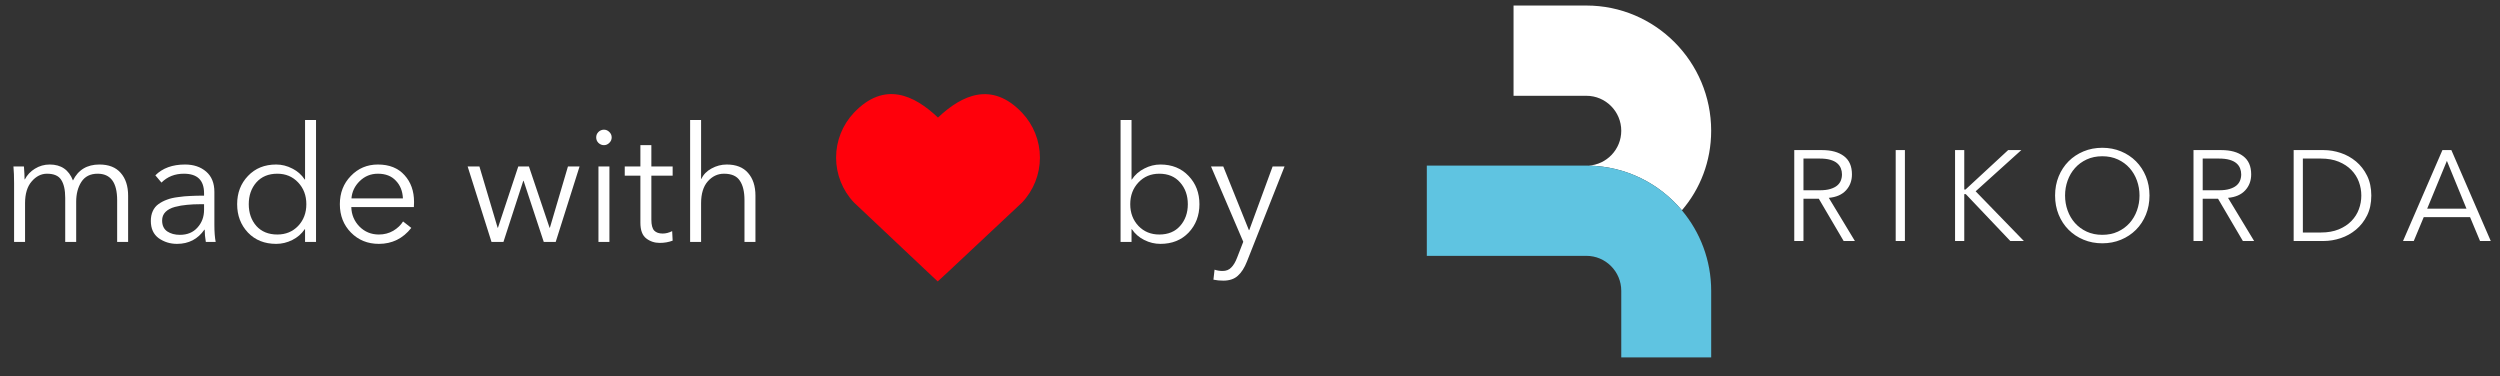
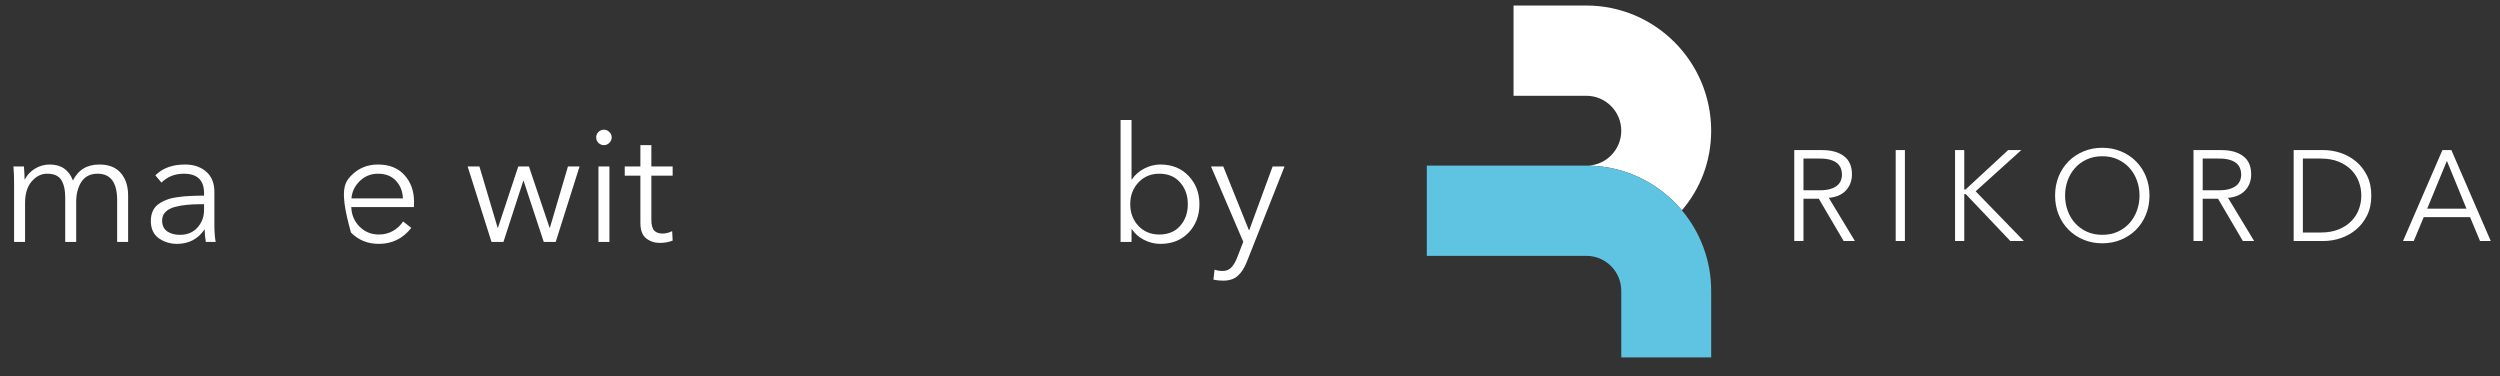
<svg xmlns="http://www.w3.org/2000/svg" width="186" height="28" viewBox="0 0 186 28" fill="none">
  <rect x="0" y="0" width="186" height="28" fill="#333333" stroke="none" />
  <path d="M1.852 13.344C2.02 13.016 2.268 12.752 2.596 12.552C2.932 12.344 3.3 12.24 3.7 12.24C4.548 12.24 5.124 12.636 5.428 13.428C5.82 12.636 6.476 12.24 7.396 12.24C8.092 12.24 8.62 12.448 8.98 12.864C9.348 13.28 9.532 13.844 9.532 14.556V18H8.716V14.892C8.716 13.58 8.232 12.924 7.264 12.924C6.72 12.924 6.316 13.128 6.052 13.536C5.796 13.936 5.668 14.428 5.668 15.012V18H4.852V14.724C4.852 14.132 4.752 13.684 4.552 13.38C4.36 13.076 4.008 12.924 3.496 12.924C3.064 12.924 2.684 13.116 2.356 13.5C2.028 13.876 1.864 14.416 1.864 15.12V18H1.048V13.62C1.048 13.14 1.032 12.728 1 12.384H1.78C1.812 12.784 1.828 13.104 1.828 13.344H1.852Z" fill="white" />
  <path d="M15.182 14.556V14.376C15.182 13.408 14.682 12.924 13.682 12.924C13.01 12.924 12.454 13.144 12.014 13.584L11.558 13.044C12.094 12.508 12.83 12.24 13.766 12.24C14.406 12.24 14.93 12.416 15.338 12.768C15.746 13.12 15.95 13.624 15.95 14.28V16.74C15.95 17.244 15.982 17.664 16.046 18H15.314C15.258 17.68 15.23 17.376 15.23 17.088H15.206C14.718 17.792 14.038 18.144 13.166 18.144C12.662 18.144 12.21 18.004 11.81 17.724C11.418 17.436 11.222 17.008 11.222 16.44C11.222 16.16 11.27 15.916 11.366 15.708C11.462 15.492 11.606 15.316 11.798 15.18C11.99 15.044 12.198 14.936 12.422 14.856C12.646 14.768 12.922 14.704 13.25 14.664C13.578 14.616 13.882 14.588 14.162 14.58C14.45 14.564 14.79 14.556 15.182 14.556ZM15.182 15.192H14.942C14.558 15.192 14.214 15.208 13.91 15.24C13.614 15.264 13.314 15.316 13.01 15.396C12.714 15.476 12.482 15.6 12.314 15.768C12.146 15.936 12.062 16.148 12.062 16.404C12.062 16.772 12.19 17.044 12.446 17.22C12.702 17.388 13.014 17.472 13.382 17.472C13.934 17.472 14.37 17.292 14.69 16.932C15.018 16.572 15.182 16.132 15.182 15.612V15.192Z" fill="white" />
-   <path d="M22.672 17.052C22.44 17.396 22.132 17.664 21.748 17.856C21.364 18.048 20.964 18.144 20.548 18.144C19.684 18.144 18.984 17.864 18.448 17.304C17.912 16.736 17.644 16.032 17.644 15.192C17.644 14.352 17.912 13.652 18.448 13.092C18.984 12.524 19.684 12.24 20.548 12.24C20.964 12.24 21.364 12.34 21.748 12.54C22.132 12.732 22.44 13.004 22.672 13.356H22.696V8.928H23.512V18H22.696V17.052H22.672ZM19.072 13.572C18.696 14.004 18.508 14.544 18.508 15.192C18.508 15.84 18.696 16.38 19.072 16.812C19.456 17.236 19.976 17.448 20.632 17.448C21.256 17.448 21.772 17.236 22.18 16.812C22.588 16.38 22.792 15.84 22.792 15.192C22.792 14.544 22.588 14.004 22.18 13.572C21.772 13.14 21.256 12.924 20.632 12.924C19.976 12.924 19.456 13.14 19.072 13.572Z" fill="white" />
-   <path d="M26.148 14.76H29.977C29.953 14.216 29.776 13.776 29.448 13.44C29.128 13.096 28.684 12.924 28.116 12.924C27.588 12.924 27.137 13.108 26.761 13.476C26.392 13.836 26.189 14.264 26.148 14.76ZM30.805 15.024C30.805 15.184 30.8 15.312 30.793 15.408H26.137C26.152 15.976 26.357 16.46 26.748 16.86C27.14 17.252 27.62 17.448 28.189 17.448C28.581 17.448 28.936 17.356 29.256 17.172C29.576 16.98 29.82 16.748 29.988 16.476L30.601 16.956C29.977 17.748 29.172 18.144 28.189 18.144C27.357 18.144 26.665 17.864 26.113 17.304C25.561 16.744 25.285 16.04 25.285 15.192C25.285 14.352 25.556 13.652 26.101 13.092C26.645 12.524 27.317 12.24 28.116 12.24C28.965 12.24 29.625 12.504 30.096 13.032C30.569 13.552 30.805 14.216 30.805 15.024Z" fill="white" />
+   <path d="M26.148 14.76H29.977C29.953 14.216 29.776 13.776 29.448 13.44C29.128 13.096 28.684 12.924 28.116 12.924C27.588 12.924 27.137 13.108 26.761 13.476C26.392 13.836 26.189 14.264 26.148 14.76ZM30.805 15.024C30.805 15.184 30.8 15.312 30.793 15.408H26.137C26.152 15.976 26.357 16.46 26.748 16.86C27.14 17.252 27.62 17.448 28.189 17.448C28.581 17.448 28.936 17.356 29.256 17.172C29.576 16.98 29.82 16.748 29.988 16.476L30.601 16.956C29.977 17.748 29.172 18.144 28.189 18.144C27.357 18.144 26.665 17.864 26.113 17.304C25.285 14.352 25.556 13.652 26.101 13.092C26.645 12.524 27.317 12.24 28.116 12.24C28.965 12.24 29.625 12.504 30.096 13.032C30.569 13.552 30.805 14.216 30.805 15.024Z" fill="white" />
  <path d="M34.792 12.384H35.668L37.024 16.944H37.048L38.56 12.384H39.352L40.888 16.944H40.912L42.256 12.384H43.12L41.344 18H40.456L38.956 13.452H38.932L37.456 18H36.568L34.792 12.384Z" fill="white" />
  <path d="M45.341 12.384V18H44.525V12.384H45.341ZM45.329 9.816C45.449 9.928 45.509 10.064 45.509 10.224C45.509 10.384 45.449 10.52 45.329 10.632C45.217 10.744 45.085 10.8 44.933 10.8C44.781 10.8 44.645 10.744 44.525 10.632C44.413 10.52 44.357 10.384 44.357 10.224C44.357 10.064 44.413 9.928 44.525 9.816C44.645 9.704 44.781 9.648 44.933 9.648C45.085 9.648 45.217 9.704 45.329 9.816Z" fill="white" />
  <path d="M50.045 12.384V13.068H48.461V16.344C48.461 16.736 48.533 17.008 48.677 17.16C48.821 17.304 49.029 17.376 49.301 17.376C49.533 17.376 49.769 17.316 50.009 17.196L50.045 17.904C49.749 18.016 49.429 18.072 49.085 18.072C48.701 18.072 48.365 17.96 48.077 17.736C47.789 17.512 47.645 17.124 47.645 16.572V13.068H46.481V12.384H47.645V10.8H48.461V12.384H50.045Z" fill="white" />
-   <path d="M52.161 13.308H52.185C52.329 12.988 52.577 12.732 52.929 12.54C53.289 12.34 53.669 12.24 54.069 12.24C54.765 12.24 55.293 12.448 55.653 12.864C56.021 13.28 56.205 13.844 56.205 14.556V18H55.389V14.892C55.389 14.26 55.273 13.776 55.041 13.44C54.817 13.096 54.425 12.924 53.865 12.924C53.393 12.924 52.989 13.116 52.653 13.5C52.325 13.876 52.161 14.416 52.161 15.12V18H51.345V8.928H52.161V13.308Z" fill="white" />
  <path d="M84.21 17.052H84.186V18H83.37V8.928H84.186V13.356H84.21C84.442 13.004 84.75 12.732 85.134 12.54C85.518 12.34 85.918 12.24 86.334 12.24C87.198 12.24 87.898 12.524 88.434 13.092C88.97 13.652 89.238 14.352 89.238 15.192C89.238 16.032 88.97 16.736 88.434 17.304C87.898 17.864 87.198 18.144 86.334 18.144C85.918 18.144 85.518 18.048 85.134 17.856C84.75 17.664 84.442 17.396 84.21 17.052ZM87.798 16.812C88.182 16.38 88.374 15.84 88.374 15.192C88.374 14.544 88.182 14.004 87.798 13.572C87.422 13.14 86.906 12.924 86.25 12.924C85.626 12.924 85.11 13.14 84.702 13.572C84.294 14.004 84.09 14.544 84.09 15.192C84.09 15.84 84.294 16.38 84.702 16.812C85.11 17.236 85.626 17.448 86.25 17.448C86.906 17.448 87.422 17.236 87.798 16.812Z" fill="white" />
  <path d="M91.011 12.384L92.919 17.124H92.943L94.683 12.384H95.571L92.775 19.452C92.591 19.924 92.363 20.28 92.091 20.52C91.827 20.76 91.467 20.88 91.011 20.88C90.763 20.88 90.519 20.856 90.279 20.808L90.363 20.064C90.555 20.128 90.755 20.16 90.963 20.16C91.227 20.16 91.439 20.076 91.599 19.908C91.767 19.748 91.915 19.5 92.043 19.164L92.499 17.988L90.099 12.384H91.011Z" fill="white" />
-   <path fill-rule="evenodd" clip-rule="evenodd" d="M76.04 8.386C73.795 6.025 71.569 7.06 69.786 8.747C68.003 7.06 65.794 6.013 63.532 8.386C62.68 9.289 62.205 10.483 62.205 11.725C62.205 12.966 62.68 14.161 63.532 15.063C69.767 20.95 69.766 20.938 69.766 20.938C69.766 20.938 69.774 20.961 76.046 15.063C76.897 14.16 77.371 12.965 77.37 11.724C77.369 10.482 76.893 9.288 76.04 8.386Z" fill="#FF000B" />
  <path d="M134.178 17.93H133.493V11.167H135.568C136.253 11.167 136.794 11.316 137.191 11.616C137.587 11.915 137.785 12.367 137.785 12.972C137.785 13.443 137.638 13.84 137.343 14.161C137.048 14.483 136.621 14.669 136.063 14.72L138.004 17.93H137.167L135.32 14.787H134.178V17.93ZM134.178 14.156H135.397C135.701 14.156 135.96 14.125 136.172 14.061C136.385 13.997 136.554 13.913 136.681 13.808C136.808 13.703 136.9 13.579 136.957 13.435C137.014 13.292 137.043 13.138 137.043 12.972C137.043 12.813 137.014 12.662 136.957 12.518C136.9 12.375 136.808 12.249 136.681 12.141C136.554 12.033 136.385 11.948 136.172 11.888C135.96 11.827 135.701 11.797 135.397 11.797H134.178V14.156ZM141.725 17.93H141.04V11.167H141.725V17.93ZM146.141 14.099H146.151H146.236L149.406 11.167H150.386L146.988 14.233L150.576 17.93H149.567L146.255 14.443H146.151H146.141V17.93H145.456V11.167H146.141V14.099ZM159.922 14.548C159.922 15.064 159.833 15.539 159.655 15.972C159.478 16.405 159.232 16.779 158.918 17.094C158.604 17.409 158.233 17.656 157.804 17.834C157.376 18.013 156.911 18.102 156.41 18.102C155.909 18.102 155.444 18.013 155.016 17.834C154.588 17.656 154.216 17.409 153.902 17.094C153.588 16.779 153.342 16.405 153.165 15.972C152.987 15.539 152.898 15.064 152.898 14.548C152.898 14.032 152.987 13.558 153.165 13.125C153.342 12.692 153.588 12.318 153.902 12.002C154.216 11.687 154.588 11.441 155.016 11.262C155.444 11.084 155.909 10.995 156.41 10.995C156.911 10.995 157.376 11.084 157.804 11.262C158.233 11.441 158.604 11.687 158.918 12.002C159.232 12.318 159.478 12.692 159.655 13.125C159.833 13.558 159.922 14.032 159.922 14.548ZM159.18 14.548C159.18 14.16 159.116 13.789 158.989 13.435C158.862 13.082 158.68 12.771 158.442 12.504C158.204 12.236 157.914 12.023 157.571 11.864C157.229 11.705 156.841 11.625 156.41 11.625C155.979 11.625 155.592 11.705 155.249 11.864C154.906 12.023 154.616 12.236 154.378 12.504C154.14 12.771 153.958 13.082 153.831 13.435C153.704 13.789 153.641 14.16 153.641 14.548C153.641 14.937 153.704 15.308 153.831 15.661C153.958 16.015 154.14 16.325 154.378 16.593C154.616 16.86 154.906 17.073 155.249 17.233C155.592 17.392 155.979 17.471 156.41 17.471C156.841 17.471 157.229 17.392 157.571 17.233C157.914 17.073 158.204 16.86 158.442 16.593C158.68 16.325 158.862 16.015 158.989 15.661C159.116 15.308 159.18 14.937 159.18 14.548ZM163.881 17.93H163.196V11.167H165.271C165.956 11.167 166.497 11.316 166.893 11.616C167.29 11.915 167.488 12.367 167.488 12.972C167.488 13.443 167.34 13.84 167.045 14.161C166.75 14.483 166.324 14.669 165.765 14.72L167.707 17.93H166.869L165.023 14.787H163.881V17.93ZM163.881 14.156H165.099C165.404 14.156 165.662 14.125 165.875 14.061C166.087 13.997 166.257 13.913 166.384 13.808C166.511 13.703 166.603 13.579 166.66 13.435C166.717 13.292 166.746 13.138 166.746 12.972C166.746 12.813 166.717 12.662 166.66 12.518C166.603 12.375 166.511 12.249 166.384 12.141C166.257 12.033 166.087 11.948 165.875 11.888C165.662 11.827 165.404 11.797 165.099 11.797H163.881V14.156ZM170.648 11.167H172.884C173.303 11.167 173.723 11.237 174.145 11.377C174.567 11.517 174.948 11.729 175.287 12.012C175.627 12.295 175.901 12.649 176.111 13.072C176.32 13.496 176.425 13.988 176.425 14.548C176.425 15.115 176.32 15.609 176.111 16.029C175.901 16.449 175.627 16.801 175.287 17.084C174.948 17.368 174.567 17.58 174.145 17.72C173.723 17.86 173.303 17.93 172.884 17.93H170.648V11.167ZM171.333 17.299H172.665C173.179 17.299 173.625 17.221 174.002 17.065C174.38 16.909 174.694 16.702 174.945 16.444C175.195 16.186 175.381 15.894 175.501 15.566C175.622 15.238 175.682 14.899 175.682 14.548C175.682 14.198 175.622 13.859 175.501 13.531C175.381 13.203 175.195 12.91 174.945 12.652C174.694 12.394 174.38 12.187 174.002 12.031C173.625 11.875 173.179 11.797 172.665 11.797H171.333V17.299ZM179.584 17.93H178.785L181.716 11.167H182.382L185.313 17.93H184.514L183.772 16.153H180.327L179.584 17.93ZM180.583 15.523H183.505L182.049 11.969L180.583 15.523Z" fill="white" />
  <path d="M125.132 15.648C126.491 14.064 127.311 12.008 127.311 9.729C127.311 4.592 123.148 0.412 118.029 0.412H112.608V7.127H118.029C119.459 7.127 120.622 8.294 120.622 9.729C120.622 11.113 119.538 12.245 118.178 12.323C120.965 12.367 123.458 13.65 125.132 15.648Z" fill="white" />
  <path d="M125.133 15.648C123.458 13.65 120.966 12.368 118.178 12.324C118.128 12.323 118.079 12.32 118.029 12.32H106.155V19.035H118.029C119.459 19.035 120.622 20.202 120.622 21.637V26.588H127.312V21.637C127.312 19.358 126.491 17.269 125.133 15.648Z" fill="#5FC4E1" />
</svg>